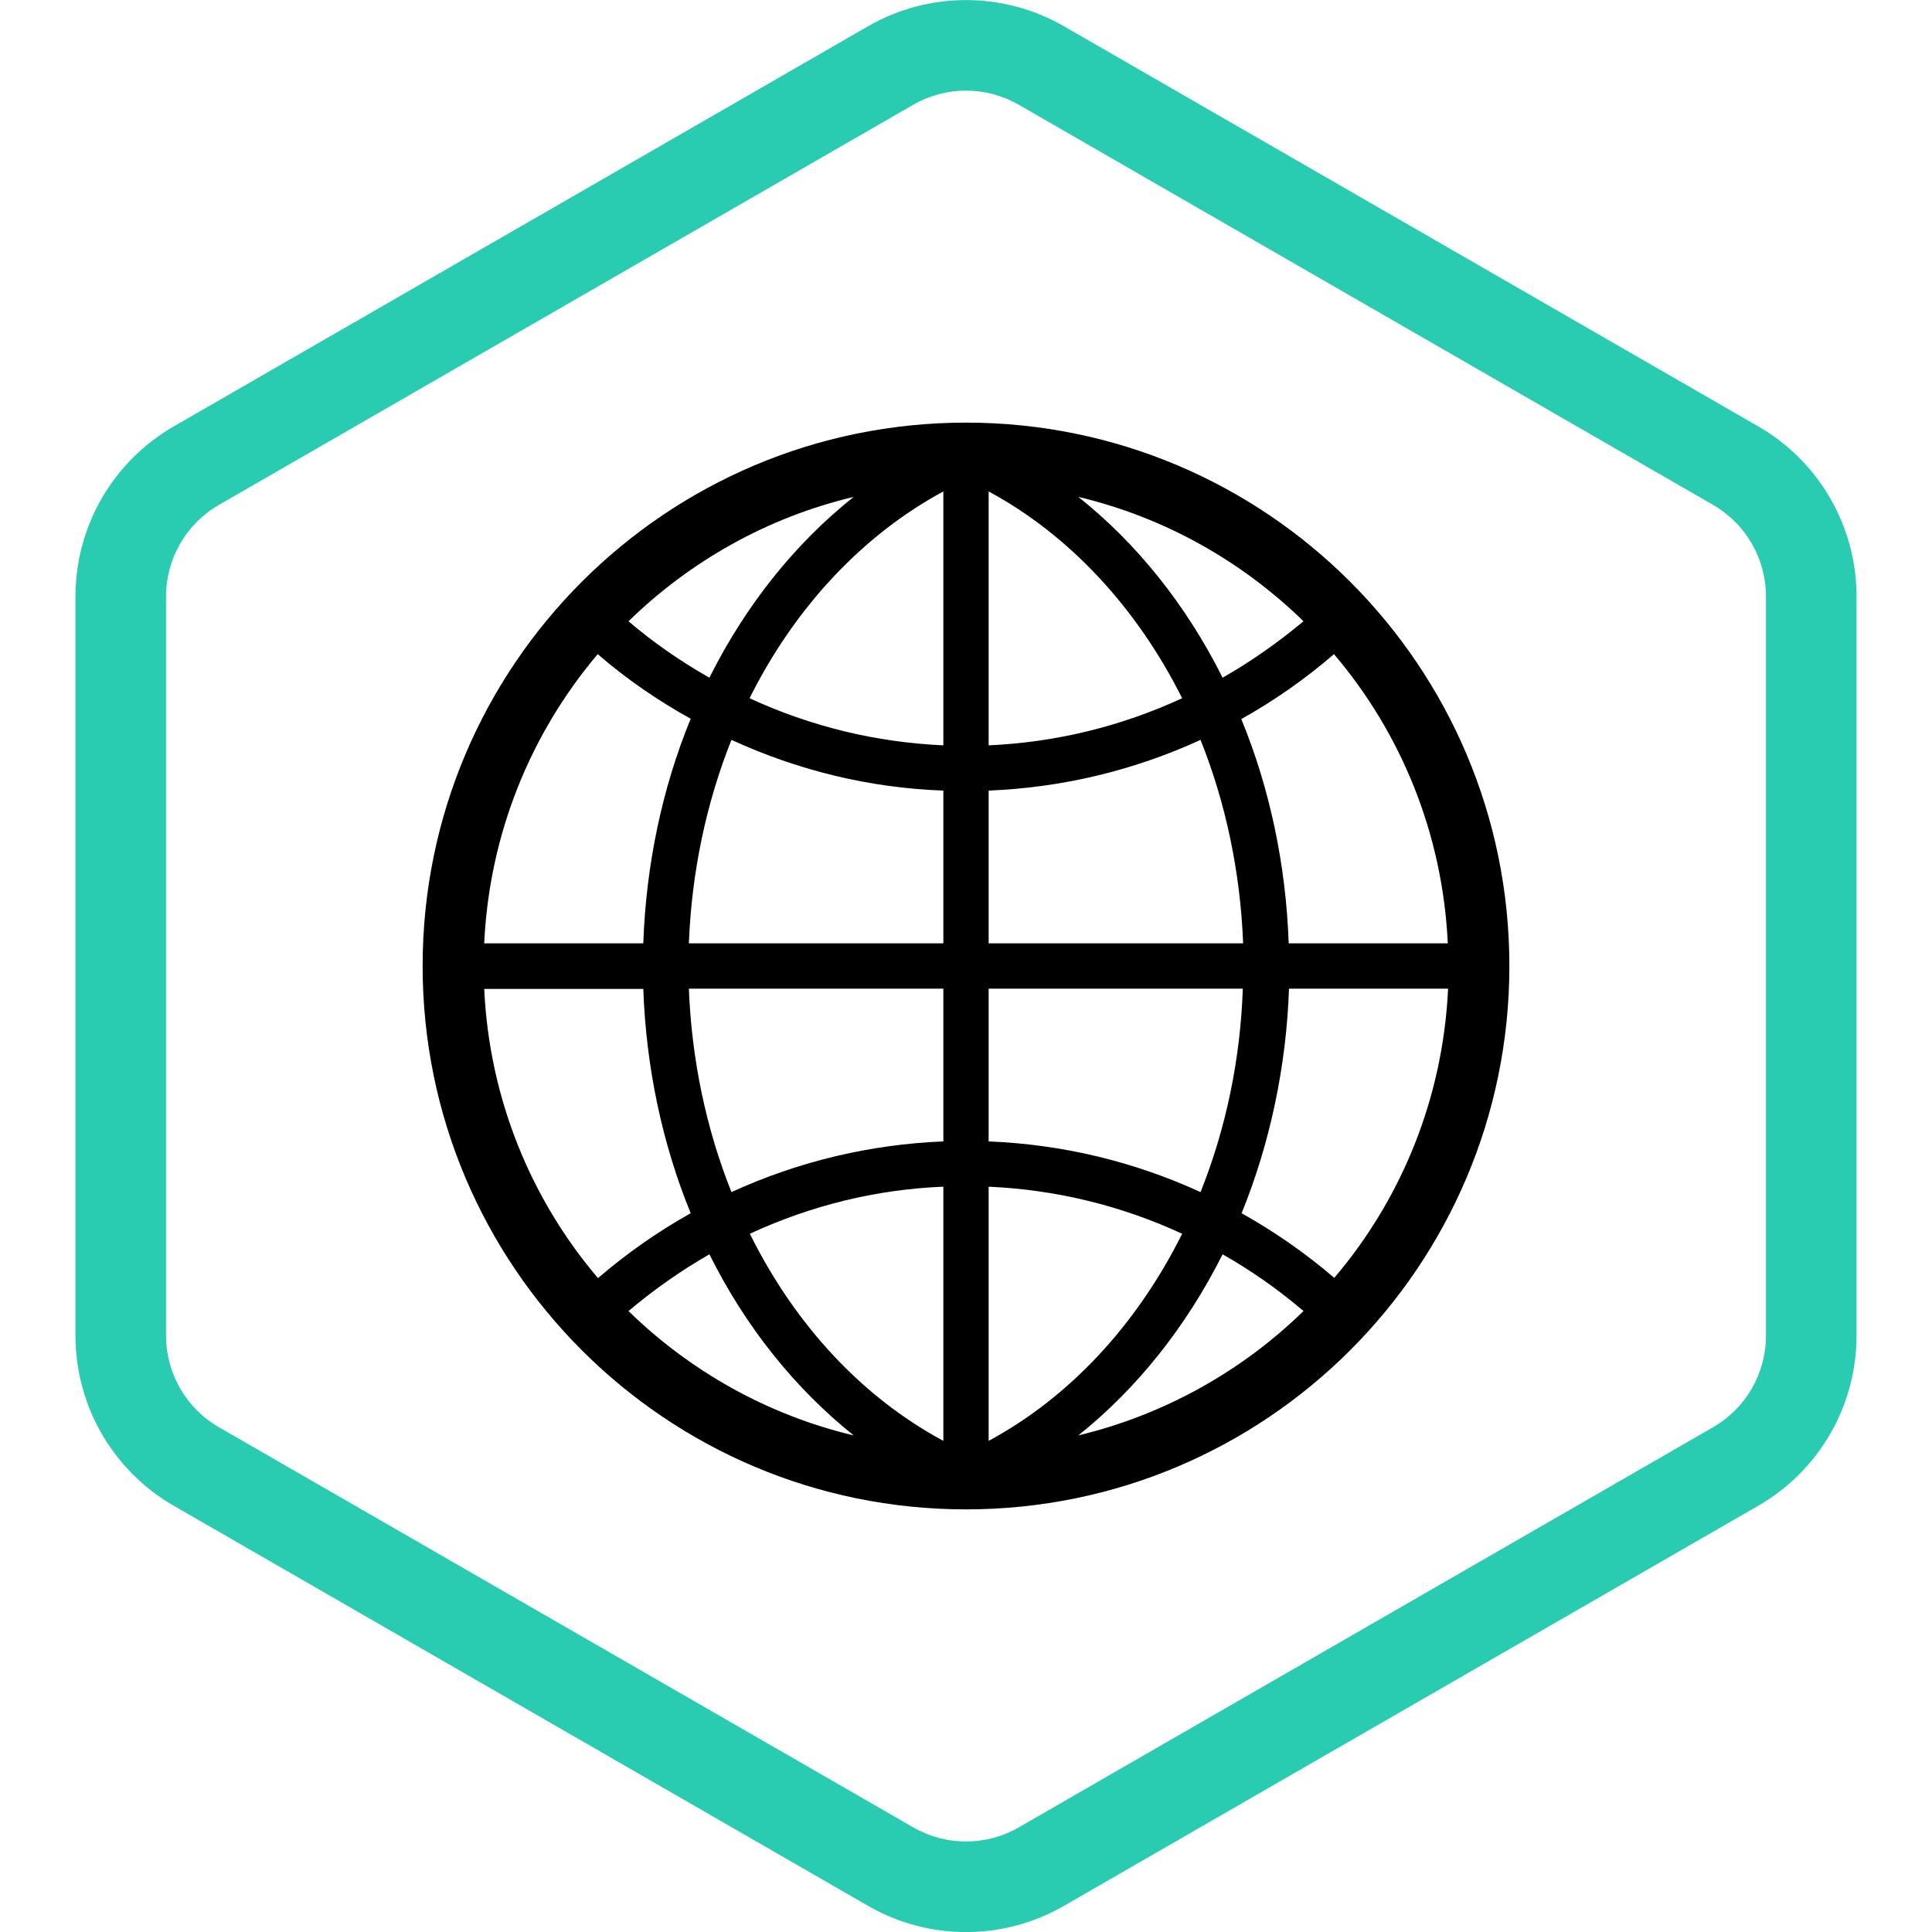
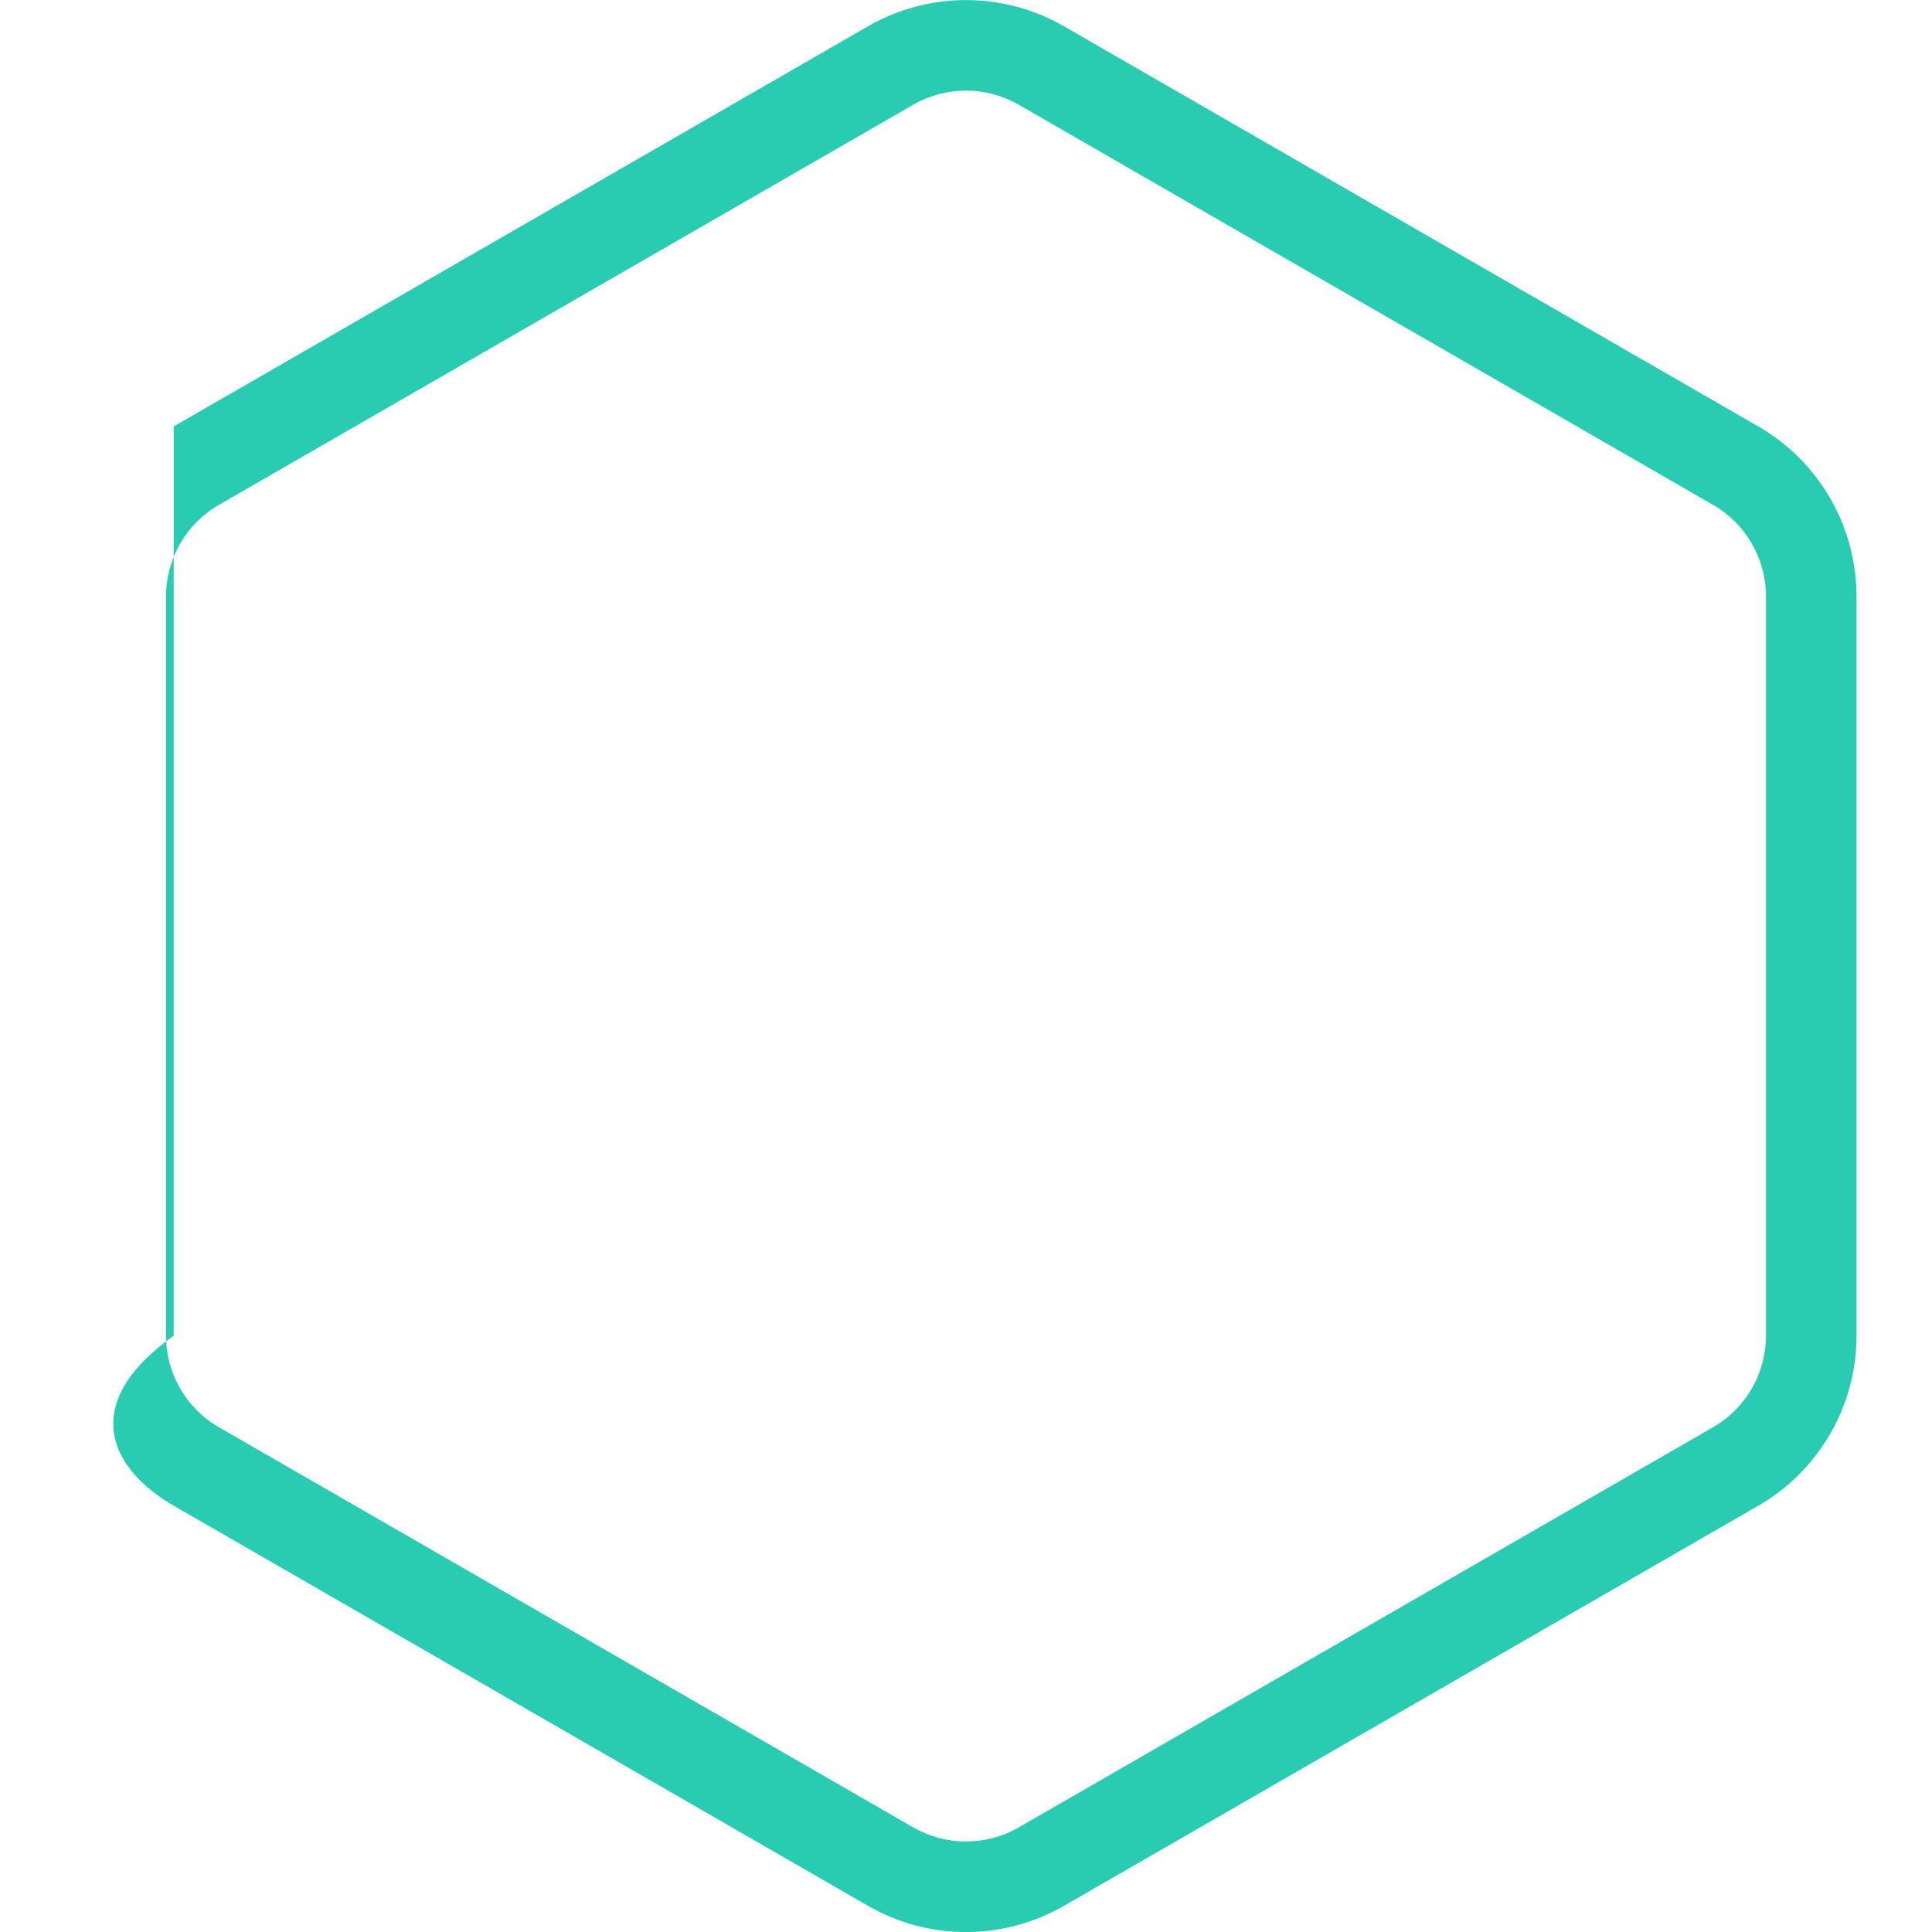
<svg xmlns="http://www.w3.org/2000/svg" width="80" height="80" viewBox="0 0 80 80" fill="none">
  <g clip-path="url(#clip0_1639_56623)">
    <g clip-path="url(#clip1_1639_56623)">
      <g clip-path="url(#clip2_1639_56623)">
-         <path fill-rule="evenodd" clip-rule="evenodd" d="M70.934 20.906L42.184 4.337C40.832 3.558 39.168 3.558 37.816 4.337L9.066 20.906C7.71 21.687 6.875 23.133 6.875 24.697V55.308C6.875 56.873 7.71 58.318 9.066 59.099L37.816 75.668C39.168 76.447 40.832 76.447 42.184 75.668L70.934 59.099C72.29 58.318 73.125 56.873 73.125 55.308V24.697C73.125 23.133 72.29 21.687 70.934 20.906ZM44.057 1.088C41.546 -0.359 38.454 -0.359 35.943 1.088L7.193 17.657C4.676 19.108 3.125 21.792 3.125 24.697V55.308C3.125 58.214 4.676 60.898 7.193 62.349L35.943 78.917C38.454 80.365 41.546 80.365 44.057 78.917L72.807 62.349C75.324 60.898 76.875 58.214 76.875 55.308V24.697C76.875 21.792 75.324 19.108 72.807 17.657L44.057 1.088Z" fill="#29CCB1" />
+         <path fill-rule="evenodd" clip-rule="evenodd" d="M70.934 20.906L42.184 4.337C40.832 3.558 39.168 3.558 37.816 4.337L9.066 20.906C7.71 21.687 6.875 23.133 6.875 24.697V55.308C6.875 56.873 7.71 58.318 9.066 59.099L37.816 75.668C39.168 76.447 40.832 76.447 42.184 75.668L70.934 59.099C72.29 58.318 73.125 56.873 73.125 55.308V24.697C73.125 23.133 72.29 21.687 70.934 20.906ZM44.057 1.088C41.546 -0.359 38.454 -0.359 35.943 1.088L7.193 17.657V55.308C3.125 58.214 4.676 60.898 7.193 62.349L35.943 78.917C38.454 80.365 41.546 80.365 44.057 78.917L72.807 62.349C75.324 60.898 76.875 58.214 76.875 55.308V24.697C76.875 21.792 75.324 19.108 72.807 17.657L44.057 1.088Z" fill="#29CCB1" />
      </g>
-       <path d="M40 17.5C27.575 17.5 17.5 27.575 17.5 40C17.5 52.425 27.575 62.5 40 62.5C52.425 62.5 62.5 52.425 62.5 40C62.5 27.575 52.425 17.5 40 17.5ZM40.938 20.35C44.275 22.15 47.075 25.163 48.95 28.913C46.4 30.087 43.712 30.738 40.938 30.863V20.35ZM39.062 30.863C36.275 30.738 33.587 30.087 31.038 28.913C32.913 25.15 35.725 22.15 39.062 20.35V30.863ZM30.288 30.637C33.075 31.913 36.013 32.625 39.062 32.737V39.062H28.525C28.637 36.138 29.238 33.263 30.288 30.637ZM39.062 40.938V47.263C36.025 47.388 33.075 48.087 30.288 49.362C29.238 46.737 28.637 43.862 28.525 40.938H39.062ZM39.062 49.138V59.663C35.712 57.862 32.925 54.875 31.05 51.087C33.587 49.913 36.288 49.25 39.062 49.138ZM40.938 49.138C43.712 49.263 46.413 49.913 48.95 51.087C47.062 54.875 44.275 57.862 40.938 59.663V49.138ZM49.712 49.362C46.925 48.087 43.987 47.388 40.938 47.263V40.938H51.462C51.362 43.862 50.763 46.737 49.712 49.362ZM40.938 39.062V32.737C43.975 32.612 46.925 31.913 49.712 30.637C50.763 33.263 51.362 36.138 51.475 39.062H40.938ZM50.625 28.062C49.125 25.062 47.075 22.5 44.65 20.575C48.225 21.425 51.425 23.238 53.975 25.725C52.925 26.6 51.812 27.387 50.625 28.062ZM29.375 28.062C28.188 27.387 27.062 26.613 26.025 25.725C28.575 23.238 31.775 21.425 35.35 20.575C32.925 22.5 30.875 25.062 29.375 28.062ZM28.6 29.762C27.413 32.65 26.75 35.837 26.637 39.062H20.05C20.262 34.513 21.988 30.35 24.75 27.087C25.938 28.113 27.225 29 28.6 29.762ZM26.637 40.938C26.75 44.163 27.413 47.337 28.6 50.237C27.238 51 25.95 51.9 24.762 52.925C21.988 49.663 20.262 45.5 20.05 40.95H26.637V40.938ZM29.375 51.938C30.875 54.95 32.925 57.5 35.35 59.438C31.775 58.587 28.575 56.775 26.025 54.288C27.075 53.4 28.2 52.612 29.375 51.938ZM50.625 51.938C51.812 52.612 52.938 53.4 53.975 54.288C51.425 56.775 48.225 58.575 44.65 59.438C47.075 57.5 49.112 54.95 50.625 51.938ZM51.413 50.237C52.587 47.35 53.263 44.163 53.375 40.938H59.962C59.75 45.487 58.025 49.65 55.25 52.913C54.05 51.888 52.775 51 51.413 50.237ZM53.362 39.062C53.25 35.837 52.587 32.663 51.4 29.775C52.763 29.012 54.05 28.113 55.237 27.087C58.013 30.35 59.737 34.513 59.95 39.062H53.362Z" fill="black" />
    </g>
  </g>
  <defs>
    <clipPath id="clip0_1639_56623">
      <rect width="80" height="80" fill="white" />
    </clipPath>
    <clipPath id="clip1_1639_56623">
      <rect width="80" height="80" fill="white" />
    </clipPath>
    <clipPath id="clip2_1639_56623">
      <rect width="80" height="80" fill="white" />
    </clipPath>
  </defs>
</svg>